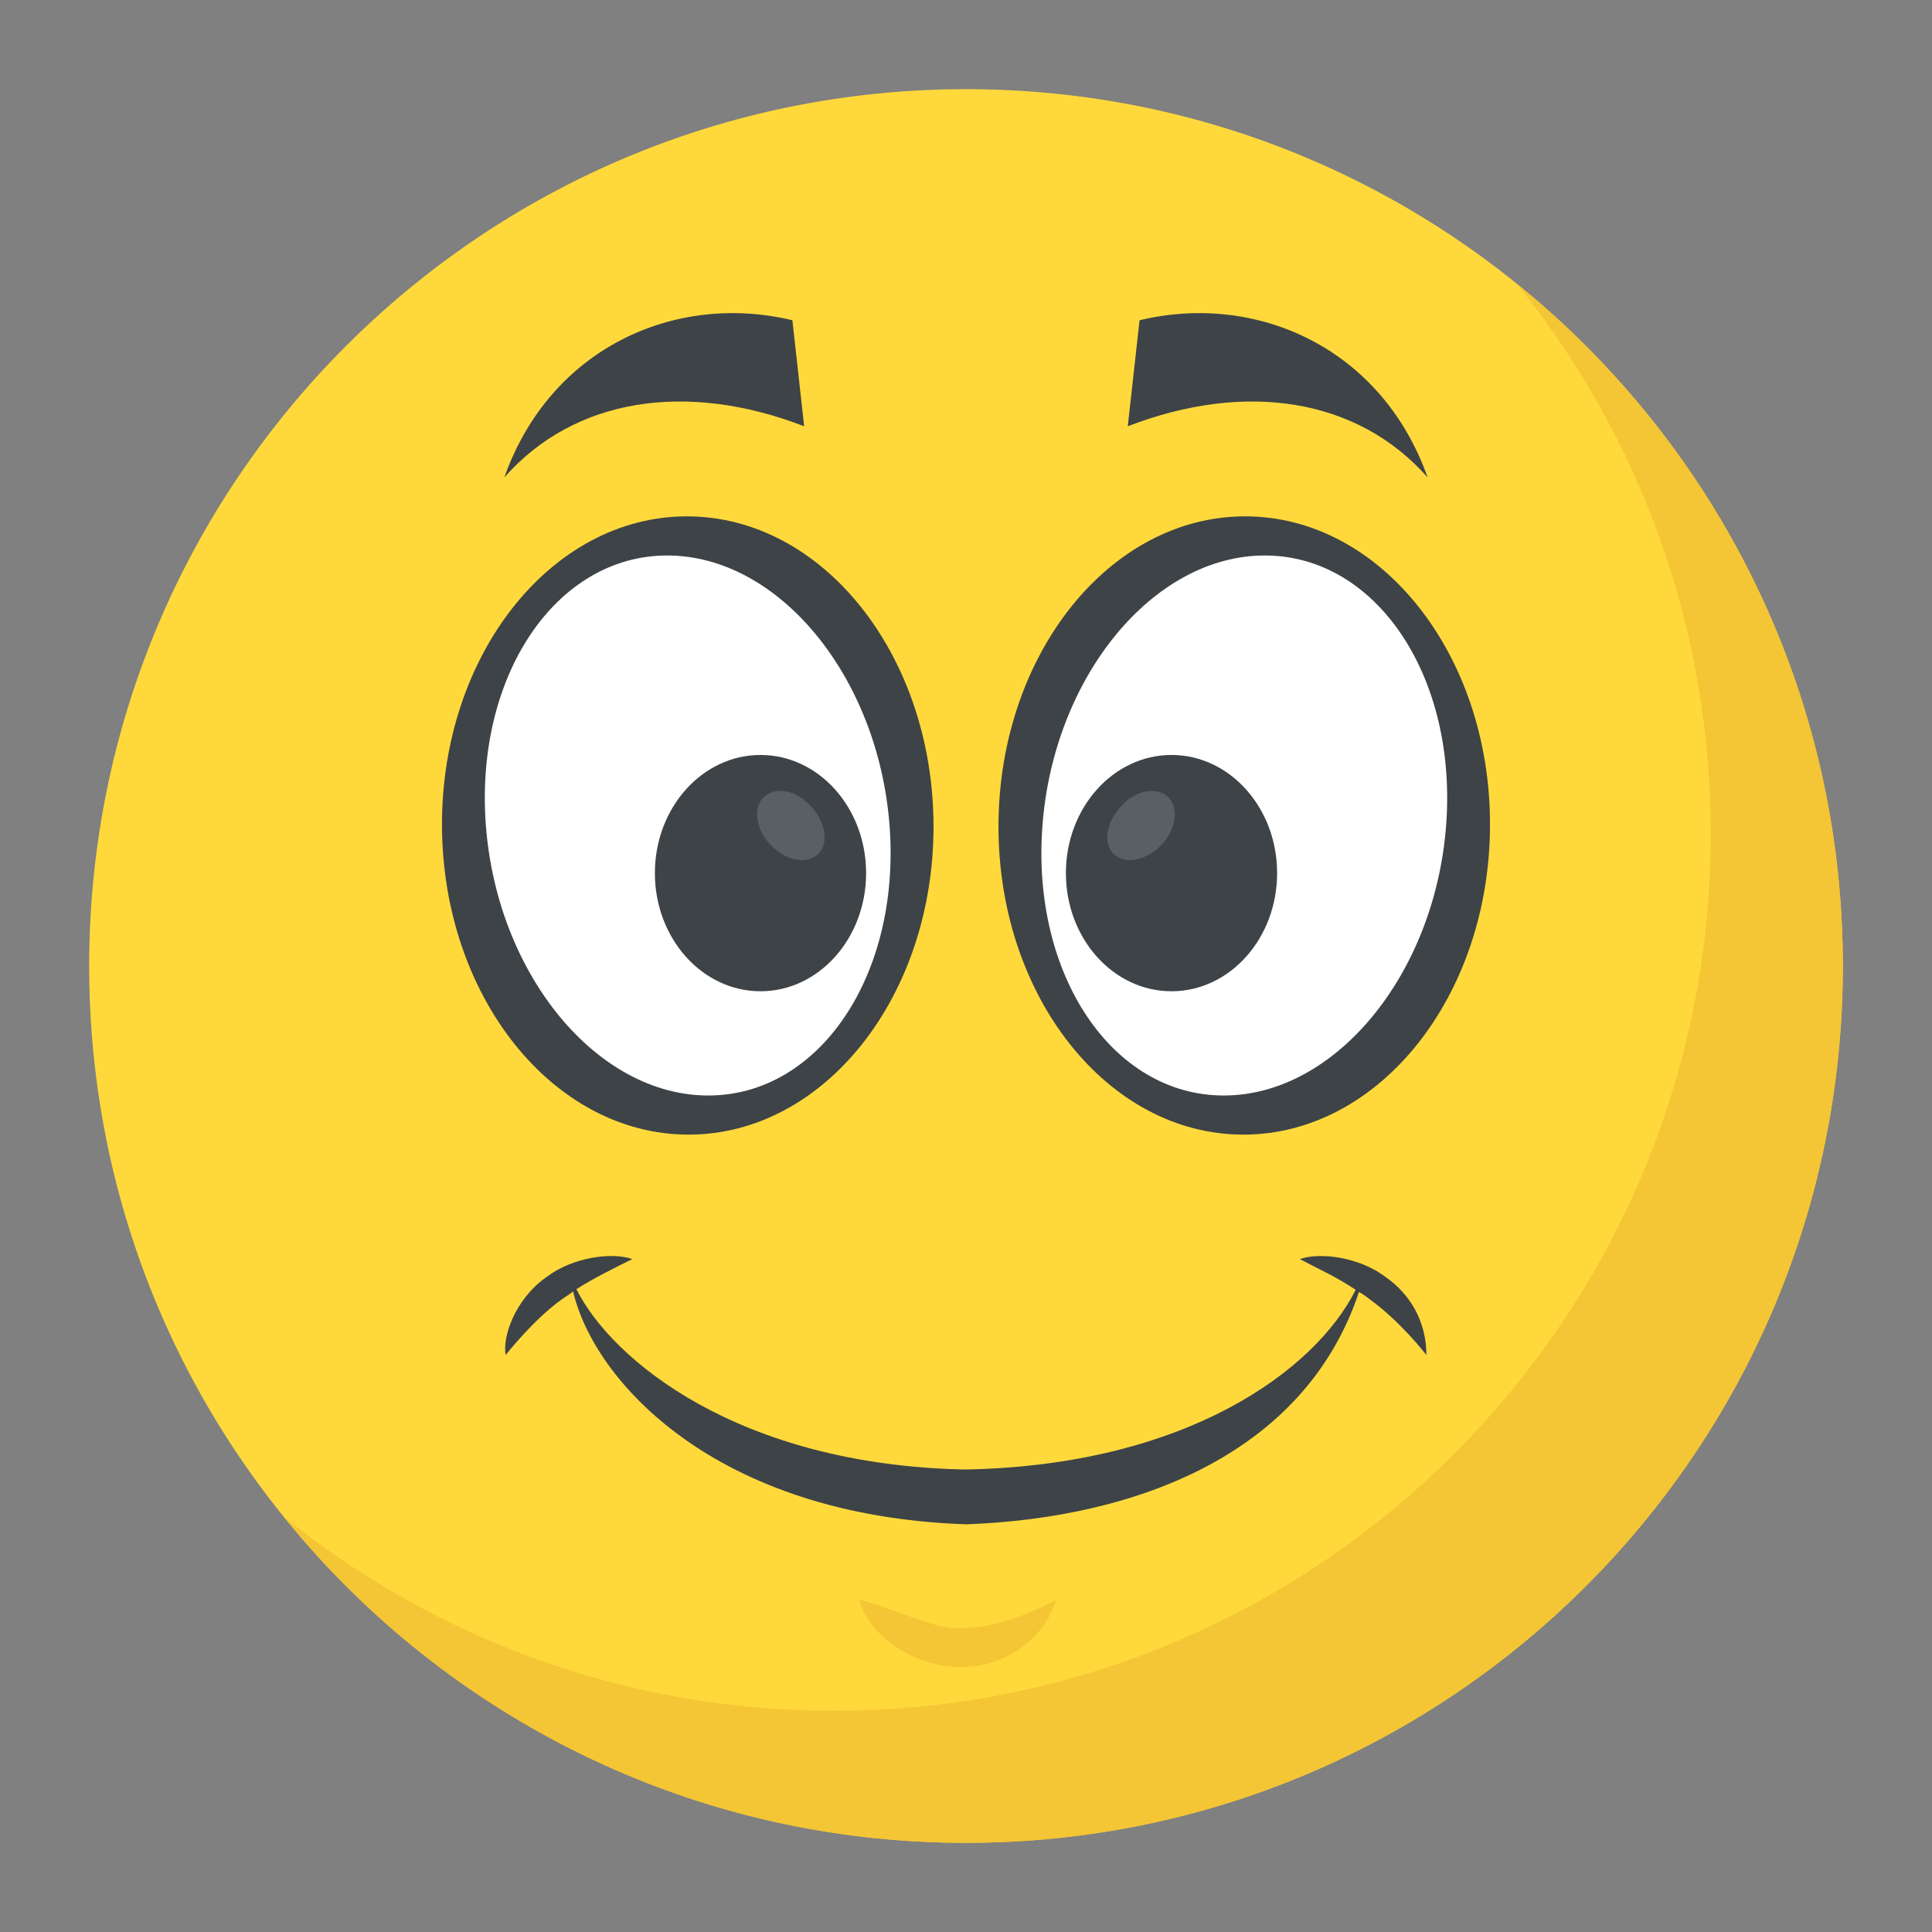
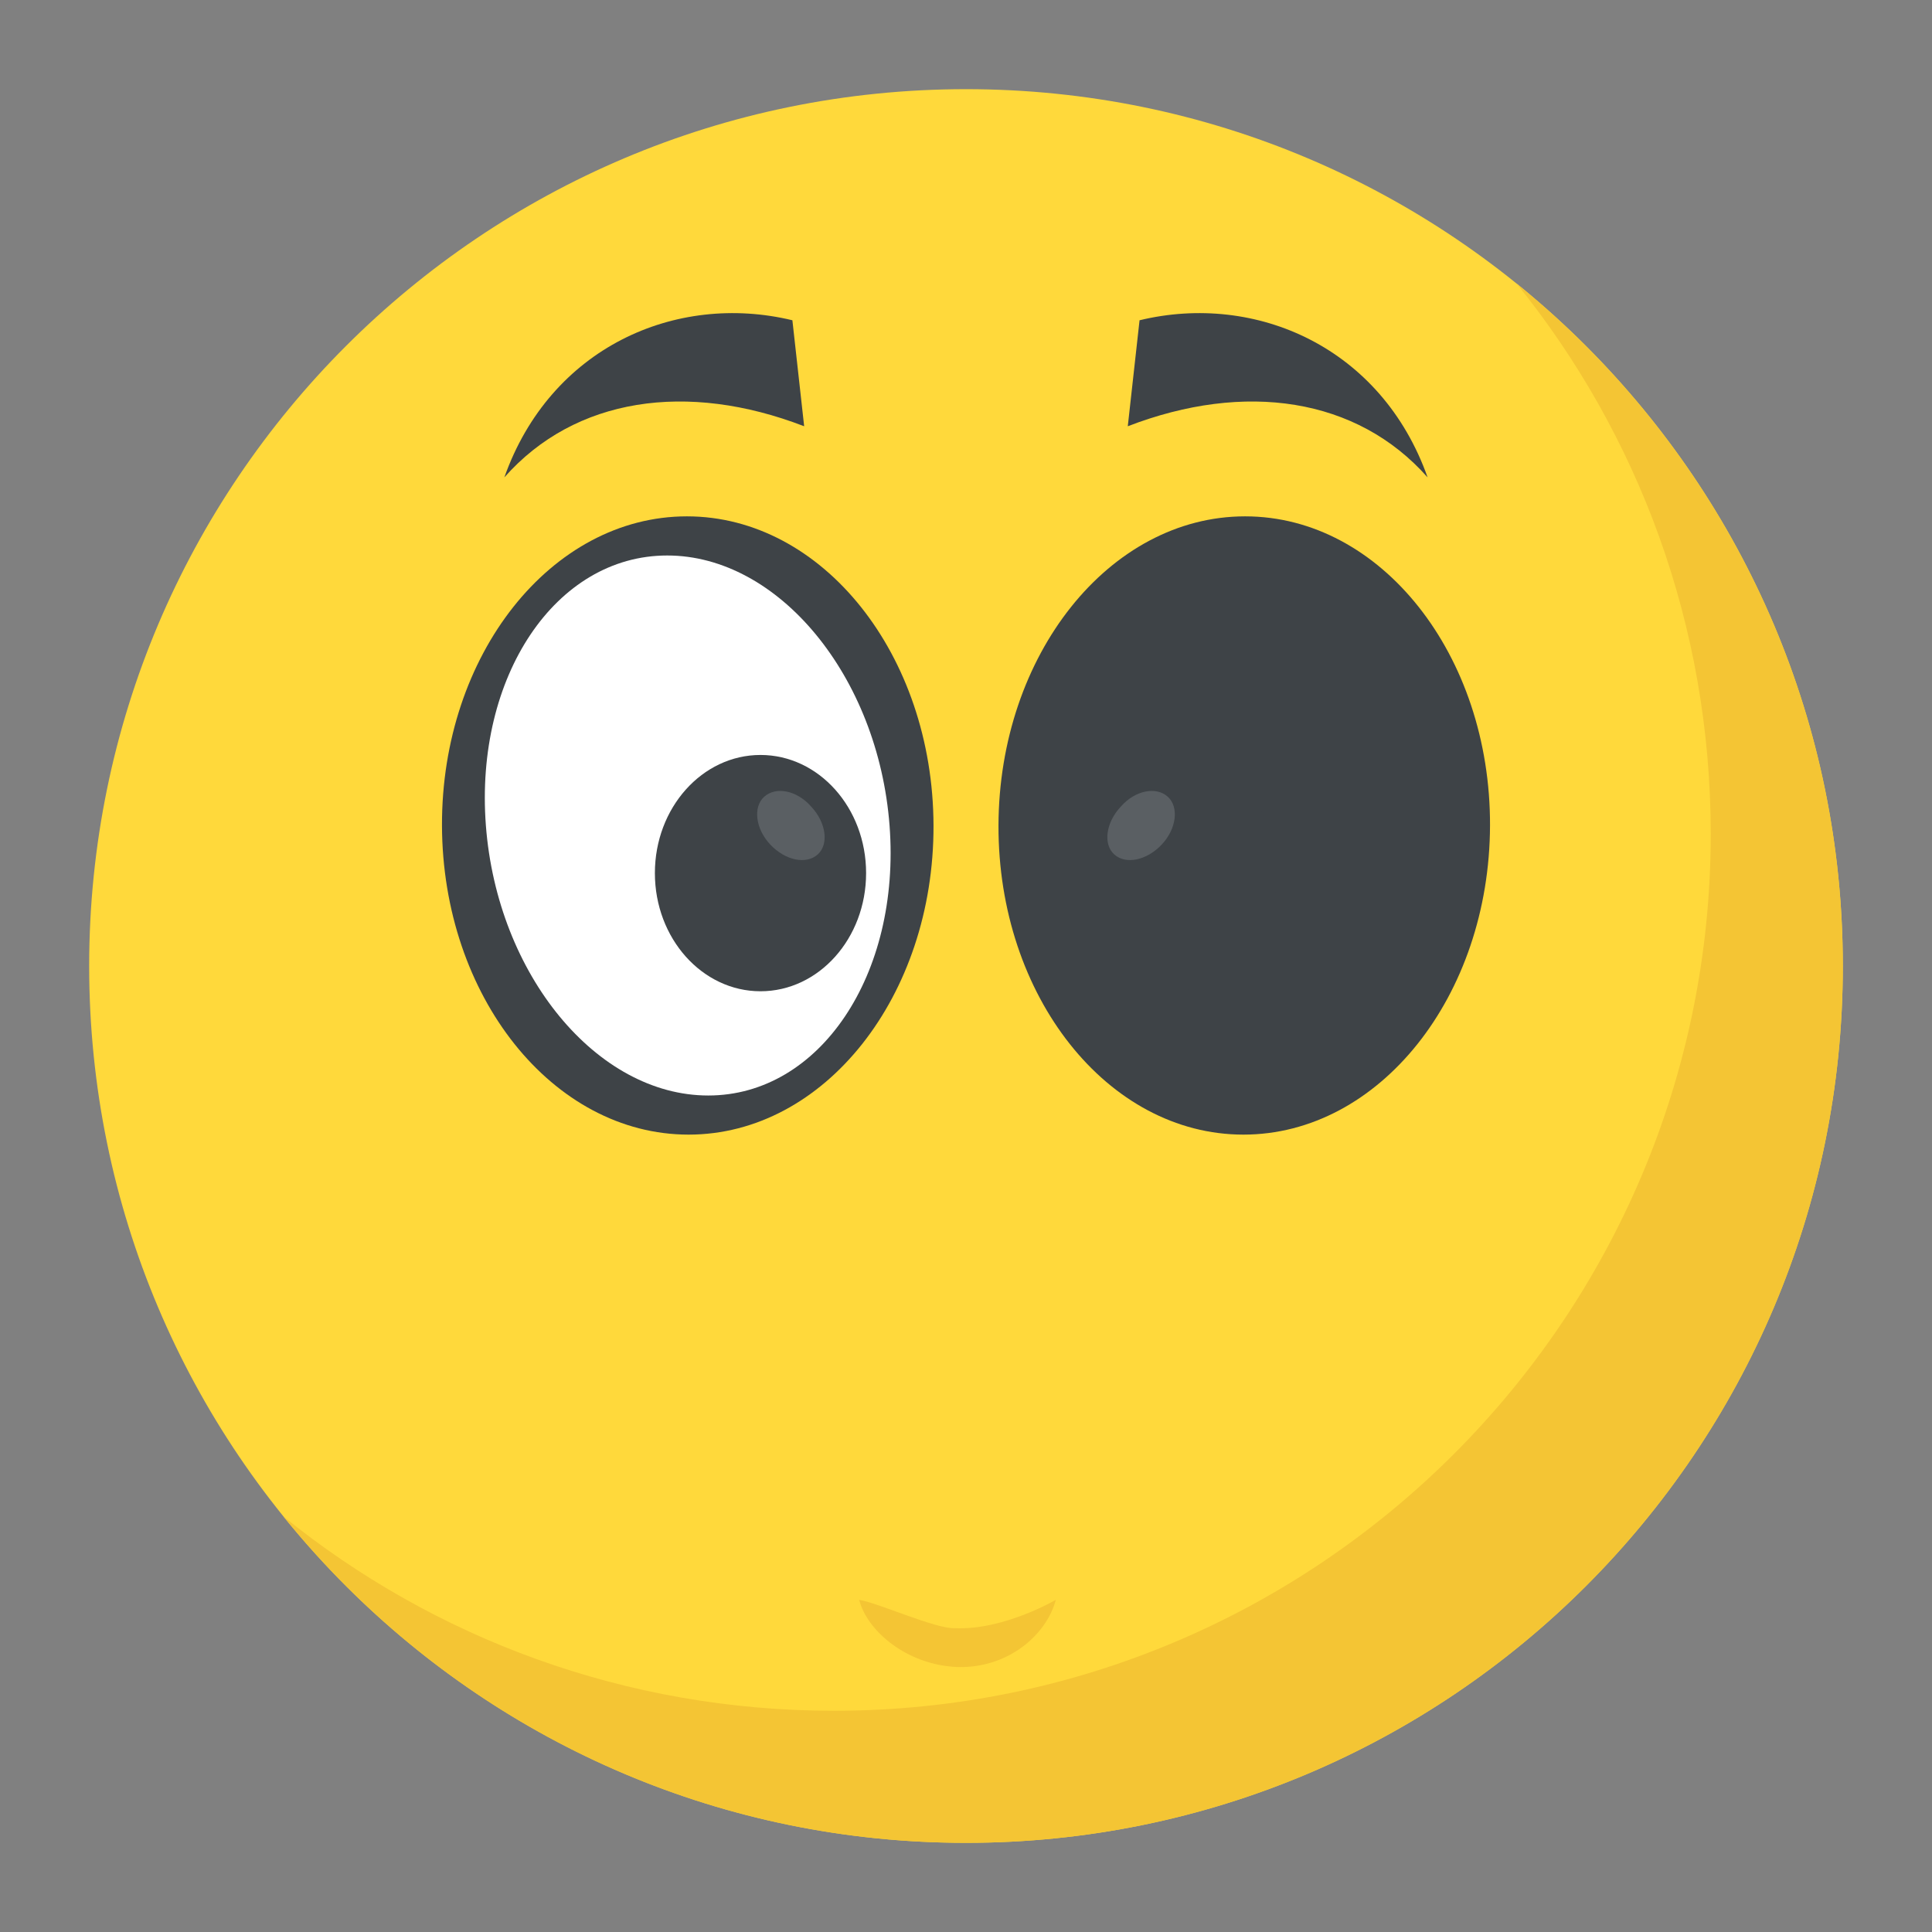
<svg xmlns="http://www.w3.org/2000/svg" width="65" height="65" viewBox="0 0 65 65" fill="none">
  <rect x="0" y="0" width="65" height="65" fill="#808080" stroke="none" />
  <g clip-path="url(#clip0_4037_345)">
    <path d="M32.5 62C48.792 62 62 48.792 62 32.5C62 16.208 48.792 3 32.5 3C16.208 3 3 16.208 3 32.5C3 48.792 16.208 62 32.5 62Z" fill="#FFD93B" />
    <path d="M62 32.5C62 48.799 48.789 62 32.5 62C23.226 62 14.947 57.722 9.536 51.02C14.597 55.114 21.041 57.557 28.056 57.557C44.346 57.557 57.556 44.355 57.556 28.057C57.556 21.041 55.114 14.597 51.02 9.536C57.713 14.947 62 23.226 62 32.5Z" fill="#F4C534" />
    <path d="M27.055 14.341C23.117 12.822 19.343 13.373 16.968 16.061C18.515 11.694 22.734 9.828 26.659 10.775L27.055 14.341Z" fill="#3E4347" />
    <path d="M31.407 27.773C31.423 33.516 27.734 38.173 23.167 38.173C18.6 38.173 14.887 33.518 14.87 27.773C14.854 22.03 18.543 17.372 23.11 17.372C27.675 17.372 31.39 22.03 31.407 27.773Z" fill="#3E4347" />
    <path d="M29.928 27.773C30.31 32.789 27.579 36.857 23.829 36.857C20.079 36.857 16.729 32.789 16.347 27.773C15.965 22.756 18.696 18.689 22.446 18.689C26.196 18.687 29.546 22.754 29.928 27.773Z" fill="white" />
    <path d="M25.586 33.35C27.548 33.35 29.139 31.57 29.139 29.375C29.139 27.179 27.548 25.4 25.586 25.4C23.624 25.4 22.033 27.179 22.033 29.375C22.033 31.57 23.624 33.35 25.586 33.35Z" fill="#3E4347" />
    <path d="M27.518 28.741C27.124 29.102 26.414 28.945 25.914 28.413C25.415 27.881 25.331 27.155 25.706 26.81C26.1 26.449 26.81 26.587 27.291 27.137C27.793 27.669 27.892 28.396 27.518 28.741Z" fill="#5A5F63" />
    <path d="M37.943 14.341C41.881 12.822 45.655 13.373 48.03 16.061C46.483 11.694 42.264 9.828 38.339 10.775L37.943 14.341Z" fill="#3E4347" />
    <path d="M33.593 27.773C33.577 33.516 37.266 38.173 41.833 38.173C46.4 38.173 50.113 33.518 50.13 27.773C50.147 22.03 46.457 17.372 41.89 17.372C37.325 17.372 33.61 22.03 33.593 27.773Z" fill="#3E4347" />
-     <path d="M35.072 27.773C34.69 32.789 37.421 36.857 41.171 36.857C44.921 36.857 48.271 32.789 48.653 27.773C49.035 22.756 46.304 18.689 42.554 18.689C38.804 18.687 35.454 22.754 35.072 27.773Z" fill="white" />
    <path d="M39.414 33.35C41.376 33.35 42.967 31.57 42.967 29.375C42.967 27.179 41.376 25.4 39.414 25.4C37.452 25.4 35.861 27.179 35.861 29.375C35.861 31.57 37.452 33.35 39.414 33.35Z" fill="#3E4347" />
    <path d="M37.482 28.741C37.875 29.102 38.586 28.945 39.086 28.413C39.586 27.881 39.667 27.155 39.294 26.81C38.902 26.449 38.19 26.587 37.709 27.137C37.207 27.669 37.108 28.396 37.482 28.741Z" fill="#5A5F63" />
-     <path d="M47.989 45.587C47.989 45.587 47.119 44.455 46.072 43.706C45.961 43.614 45.85 43.54 45.721 43.467C43.905 48.922 38.245 51.068 32.52 51.284C24.03 51 19.97 46.429 19.282 43.448C19.172 43.54 19.042 43.614 18.913 43.706C17.933 44.407 17.014 45.587 17.014 45.587C16.893 44.978 17.335 43.704 18.379 42.969C19.258 42.296 20.584 42.119 21.273 42.36C20.669 42.663 19.961 43.006 19.393 43.374C20.586 45.758 24.843 49.285 32.465 49.44C39.882 49.309 44.245 46.122 45.611 43.393C44.844 42.895 44.521 42.779 43.73 42.36C44.42 42.119 45.745 42.296 46.625 42.969C47.458 43.555 47.989 44.475 47.989 45.587Z" fill="#3E4347" />
    <path d="M28.907 53.825C29.532 53.922 31.503 54.815 32.124 54.778C33.765 54.855 35.522 53.825 35.522 53.825C35.207 55.005 33.914 56.137 32.205 56.085C30.485 56.013 29.161 54.848 28.907 53.825Z" fill="#F4C534" />
  </g>
  <defs>
    <clipPath id="clip0_4037_345">
      <rect width="59" height="59" fill="white" transform="translate(3 3)" />
    </clipPath>
  </defs>
</svg>